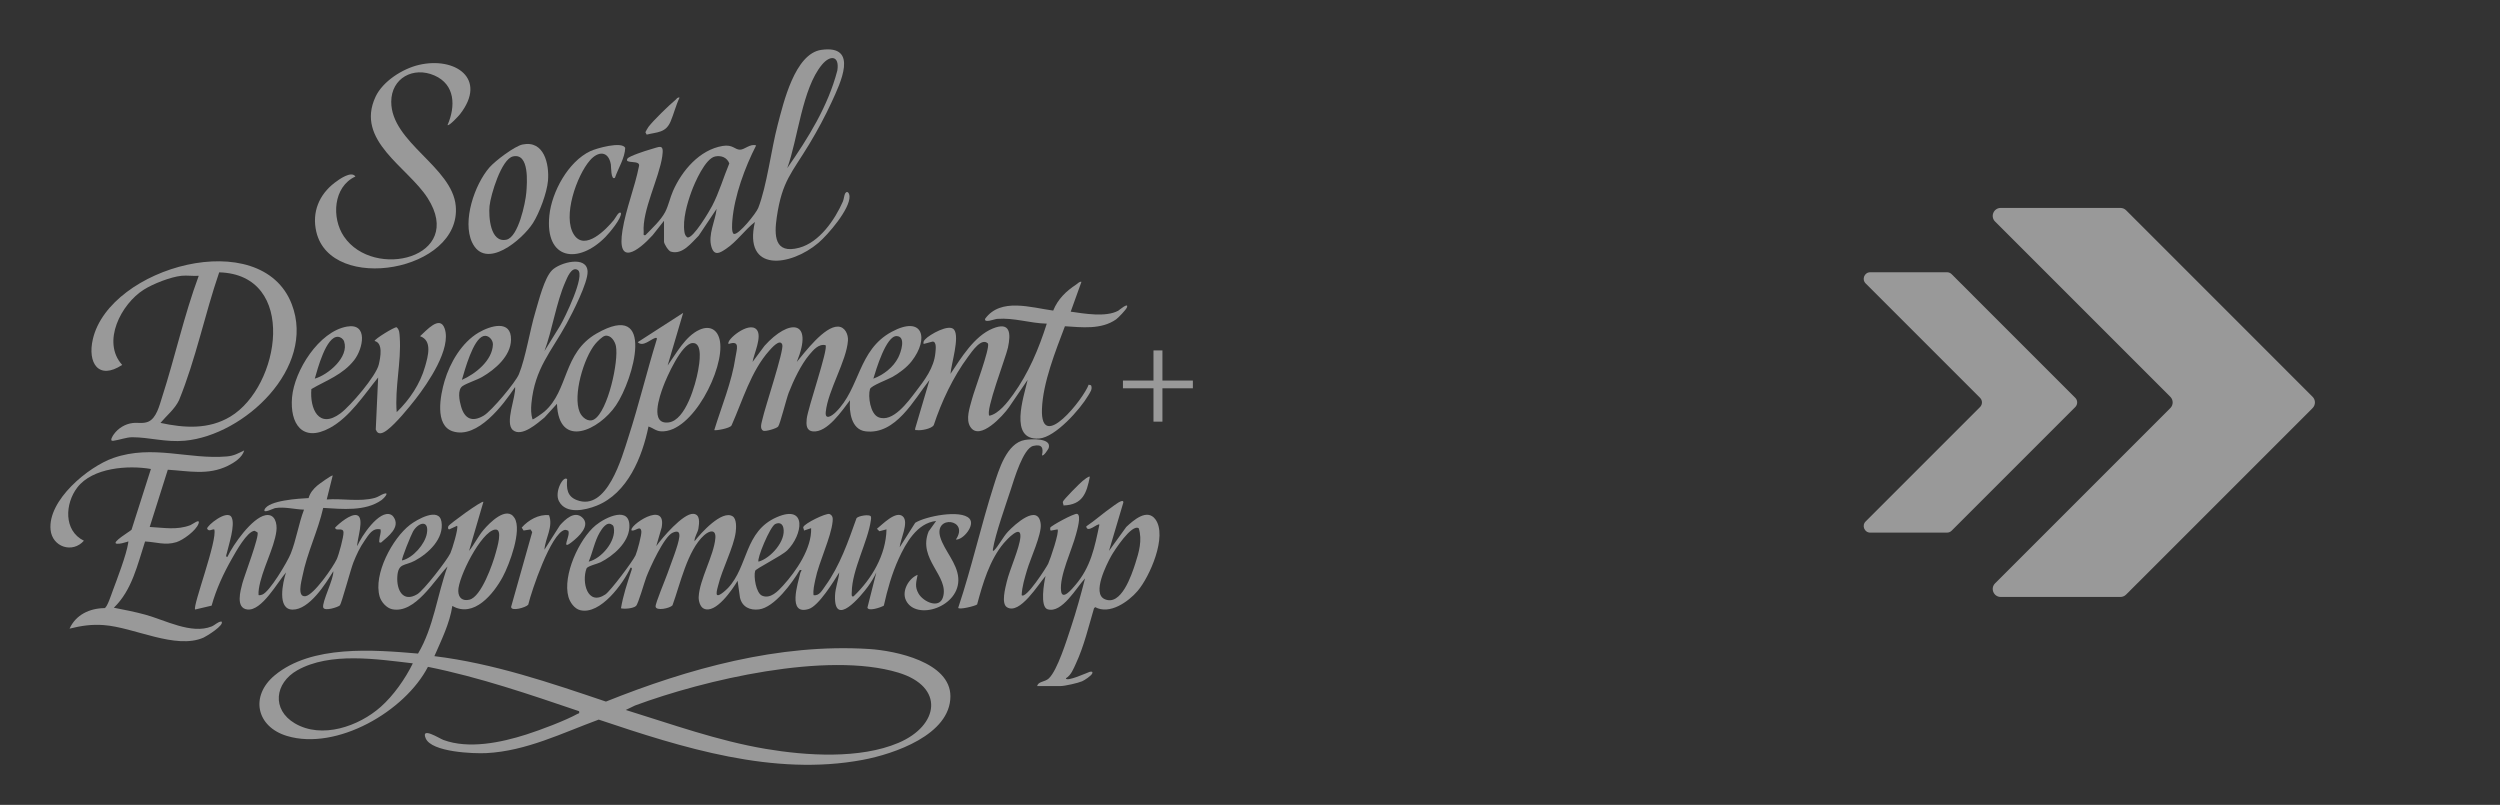
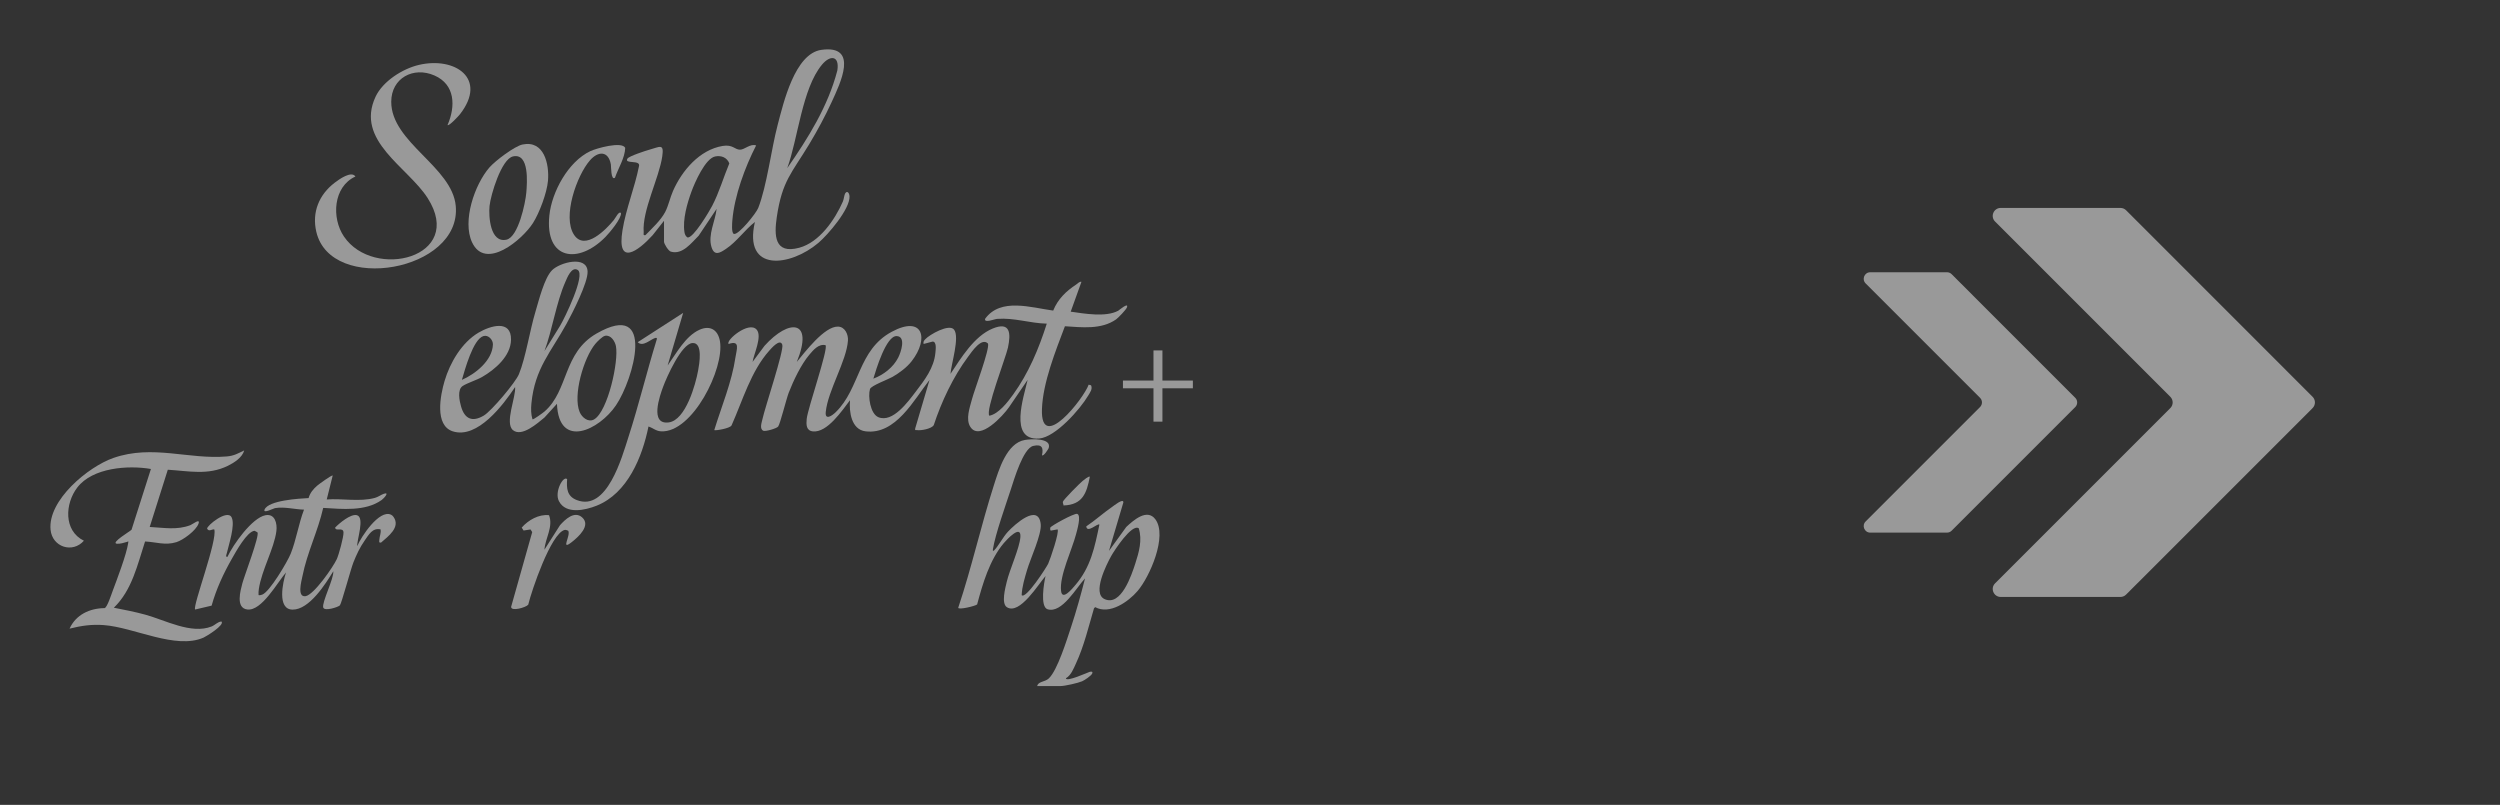
<svg xmlns="http://www.w3.org/2000/svg" id="Ebene_1" viewBox="0 0 822.316 264.748">
  <rect x="0" y="0" width="822.316" height="264.748" fill="#333333" stroke="none" />
  <defs>
    <style>.cls-1{fill:#fff;}.cls-2{opacity:.5;}</style>
  </defs>
  <g class="cls-2">
    <path class="cls-1" d="M682.608,133.894l-40.672,40.672c-.404.404-.951.63-1.521.63h-25.236c-1.916,0-2.877-2.317-1.521-3.672l37.63-37.63c.841-.841.841-2.202,0-3.042l-37.629-37.629c-1.355-1.355-.396-3.672,1.521-3.672h25.243c.571,0,1.118.226,1.521.63l40.665,40.672c.84.841.84,2.202,0,3.042h0Z" />
    <path class="cls-1" d="M760.676,134.227l-61.356,61.356c-.492.492-1.159.768-1.854.768h-39.376c-2.336,0-3.506-2.824-1.854-4.476l57.647-57.647c1.024-1.024,1.024-2.684,0-3.708l-57.648-57.648c-1.652-1.652-.482-4.476,1.854-4.476h39.388c.696,0,1.363.277,1.854.768l61.344,61.355c1.024,1.024,1.024,2.684,0,3.708h.001Z" />
  </g>
  <g class="cls-2">
-     <path class="cls-1" d="M154.291,181.206c1.745-2.168,2.924-4.725,4.729-6.873,1.925-2.291,7.65-8.13,10.226-3.954,2.519,4.084-1.69,15.295-3.875,19.354-3.026,5.621-9.515,13.646-16.588,9.572-.845,5.692-3.594,11.25-5.905,16.52,19.445,2.38,37.994,8.721,56.432,14.944,27.159-10.883,56.934-19.167,86.576-17.296,8.721.55,26.719,4.333,26.728,15.537.011,12.712-18.633,19.013-28.816,20.924-29.386,5.515-59.31-3.988-86.863-13.239-12.025,4.419-23.869,10.35-36.927,11.019-4.219.216-18.036-.295-19.979-4.844-1.704-3.989,4.489.025,5.79.508,8.36,3.106,19.038.861,27.337-1.794,4.616-1.477,12.676-4.501,16.824-6.779.453-.249.664.021.503-.874-16.364-5.546-32.728-11.168-49.725-14.592-7.548,14.631-29.994,27.656-46.358,22.738-10.109-3.038-12.214-13.144-4.038-19.945,12.115-10.076,32.519-8.402,47.141-7.155,5.15-8.65,6.296-19.204,9.697-28.655-4.357,4.529-10.7,15.629-18.202,14.071-1.846-.383-3.596-2.375-4.116-4.143-2.149-7.304,4.177-19.17,9.996-23.631,2.197-1.684,9.528-5.962,10.332-1.028.912,5.595-4.302,10.45-8.753,12.836-3.316,1.778-5.488.675-5.771,5.245-.268,4.331,1.81,8.623,6.567,5.78,2.111-1.262,9.736-11.091,10.895-13.497.55-1.142,2.758-8.38,2.2-9.008l-2.558,1.169c-.509-.016-.482-.573-.297-1.052.254-.656,11.071-8.538,11.508-7.987l-4.713,16.13ZM132.257,184.352c3.592-.848,7.568-5.384,8.165-8.943.757-4.516-2.784-3.642-4.556-.623-.564.961-3.961,9.195-3.609,9.566ZM162.838,174.187c-4.584.644-12.19,15.812-12.1,20.213.047,2.293,1.443,3.369,3.665,2.853,3.901-.906,7.678-11.756,8.645-15.352.43-1.598,2.479-8.091-.209-7.713ZM135.794,218.191c-11.729-1.365-27.237-3.811-38.03,2.293-7.409,4.191-8.455,12.922-.788,17.443,8.885,5.238,20.997.985,28.201-5.373,4.248-3.749,8.134-9.297,10.616-14.363ZM205.829,233.528c15.206,4.695,30.243,10.132,46.02,12.8,13.369,2.261,30.966,3.41,43.673-1.983,13.373-5.676,15.34-18.458-.086-23.113-23.451-7.077-63.742,2.371-86.56,10.825l-3.047,1.471Z" />
    <path class="cls-1" d="M355.721,92.686l-3.538,9.829c4.464.643,11.568,1.889,15.622-.306.207-.112,3.586-3.004,2.864-1.072-.272.726-2.824,3.399-3.561,3.916-4.87,3.415-11.264,2.606-16.829,2.257-3.061,8.119-7.254,18.53-7.555,27.259-.503,14.594,13.759-3.472,15.367-8.046l.785.207c.572,1.24-.327,2.342-.937,3.383-2.63,4.484-10.804,13.751-16.166,14.126-10.055.703-5.003-13.759-3.758-19.291l-6.135,9.006c-1.903,2.74-9.614,11.213-12.692,6.479-1.647-2.533-.186-6.438.538-9.191.805-3.066,5.868-16.404,5.259-18.234-2.124-2.162-5.329,2.68-6.564,4.339-4.895,6.579-8.748,14.766-11.301,22.534-.789,1.159-4.115,1.792-5.501,1.592-.544-.078-.682.219-.577-.581l4.712-15.946c-5.146,6.572-11.119,18.147-21.055,16.927-4.708-.578-5.444-6.481-5.102-10.237-2.56,3.335-7.477,10.757-12.21,10.255-2.236-.237-2.211-2.253-2.045-4.047.325-3.511,7.239-23.266,6.189-24.308-2.275-.512-3.982,1.567-5.318,3.144-2.724,3.218-5.251,8.544-6.781,12.497-.791,2.046-2.807,10.227-3.459,11.098-.52.695-4.242,1.723-4.897,1.409-1.325-.635-.527-2.684-.28-3.834.811-3.78,7.127-22.594,6.527-24.447-.721-2.225-3.616,1.183-4.273,1.916-6.037,6.735-8.787,16.472-12.408,24.575-.422,1.026-5.428,1.832-5.7,1.574,2.38-7.752,5.787-15.853,6.966-23.915.388-2.656,1.675-5.753-2.244-4.412-1.075-1.137,6.666-7.685,9.23-4.705,1.892,2.199-.951,8.032-1.36,10.607l3.941-5.299c8.085-9,16.297-8.648,10.616,5.301,2.64-3.182,9.088-11.765,13.575-11.615,2.272.076,3.391,2.561,3.247,4.608-.474,6.73-6.567,16.358-7.301,23.445-.3,2.9,2.066,1.283,3.277.101,8.065-7.867,7.253-20.431,18.41-26.441,10.357-5.579,12.372,2.239,6.549,9.696-1.586,2.031-4.053,3.854-6.278,5.131-1.46.838-7.072,2.888-7.407,4.003-.716,2.381.088,8.172,2.779,9.265,4.721,1.917,9.774-5.144,12.259-8.391,2.941-3.843,6.023-7.853,6.476-12.799.094-1.026.485-3.694-.917-3.697l-2.966.791c-.142-.803.091-1.043.581-1.579,1.345-1.47,7.834-5.205,9.443-3.134,1.92,2.47-.952,11.348-1.176,14.549,3.462-5.211,7.789-12.38,13.83-14.891,5.885-2.445,6.066,1.575,5.071,6.251-.679,3.191-7.56,20.929-6.11,22.411,3.058-.621,5.983-4.431,7.8-6.95,5.082-7.043,8.465-15.098,11.081-23.34-5.615-.131-10.597-1.989-16.322-1.572-.89.065-4.342,1.506-3.964-.018,5.09-7.045,15.159-3.674,22.395-2.707,1.554-3.817,4.236-6.385,7.613-8.607.547-.36.97-.967,1.687-.866ZM287.268,124.55c3.365-1.251,6.55-3.716,8.192-6.951.89-1.753,2.642-6.918-.515-7.054-3.473-.149-6.819,11.145-7.677,14.005Z" />
-     <path class="cls-1" d="M207.796,174.516c-1.411-1.335,11.579-10.342,9.835-.978l-1.774,6.093c1.944-2.708,8.805-10.778,12.166-10.615,2.376.115,1.992,3.027,1.708,4.817-.223,1.408-1.377,2.82-1.284,4.224,1.98-2.627,9.047-10.466,12.552-8.218,1.338.858,1.182,3.798.99,5.236-.659,4.936-4.447,12.075-5.753,17.458-.213.878-.514,1.71-.521,2.634-.014,1.933,3.29-1.266,3.755-1.761,6.695-7.124,5.326-18.644,16.051-23.292,10.084-4.37,8.519,5.884,3.433,10.908-1.87,1.847-10.335,6.004-10.56,6.751-.559,1.863.278,7.322,2.292,8.176,2.741,1.162,5.232-1.514,6.883-3.328,4.337-4.766,9.478-12.279,9.236-18.89l-2.355.787c.086-.414-.372-.781-.205-1.188.498-1.214,7.333-4.565,8.584-4.264,1.11.475,1.149,1.385,1.044,2.456-.519,5.286-4.53,13.332-5.69,19.122-.341,1.703-.776,3.352-.584,5.12,1.898.342,2.867-1.658,3.86-3.025,4.766-6.562,7.579-14.702,10.272-22.285.509-.75,4.202-1.39,4.702-.607.157.411.079.849.021,1.272-.958,6.992-6.22,16.314-6.283,23.645-.004.468-.246,1.74.601,1.387,5.972-5.71,10.653-13.583,10.823-22.029l-2.346.617-.798-.807c1.747-1.372,6.299-6.172,8.553-4.032,2.026,1.923-.899,7.636-1.076,10.123l5.111-8.063c3.405-2.141,14.949-4.427,17.816-1.398,2.042,2.157-2.121,7.133-4.437,6.909,4.58-6.77-7.337-8.23-5.136-.768,1.277,4.329,5.521,8.44,5.915,13.36.766,9.572-13.924,14.312-17.215,7.382-1.451-3.055.914-7.197,3.842-8.368-.456,2.409-1.003,3.896.313,6.179,1.565,2.714,6.826,5.14,8.031,1.198,2.131-6.976-8.435-12.516-4.714-21.65l2.466-3.437c-6.277.678-9.955,7.244-12.333,12.453-2.23,4.886-3.705,10.153-4.869,15.392-.887.557-5.084,1.998-5.399.655l2.933-11.583c-.771,1.648-1.712,3.219-2.788,4.691-2.391,3.271-11.161,13.673-10.804,2.974.086-2.573,1.15-5.123,1.398-7.659-1.826,2.968-6.769,11-10.011,12.019-7.155,2.248-3.58-8.444-2.801-11.849.125-.547.92-1.071-.17-.961-2.467,4.188-8.339,12.298-13.414,12.95-3,.386-5.562-.807-6.268-3.892l-.776-5.517c-1.684,2.83-7.213,11.012-11.124,9.156-1.229-.584-1.735-2.572-1.68-3.824.252-5.726,5.002-13.629,5.488-19.347.262-3.077-1.989-2.512-3.722-.95-5.492,4.95-7.888,16.251-10.389,23.053-.896.975-5.427,1.935-5.551.371-.084-1.061,3.338-9.172,3.965-11.006,1.027-3.006,3.551-9.123,3.845-11.921.186-1.767-.616-2.035-2.177-1.361-2.831,1.223-7.462,11.471-8.659,14.553-.66,1.699-2.67,8.894-3.422,9.562-.914.811-3.687,1.066-4.939.764.705-4.188,2.022-8.171,3.355-12.186.127-.383.535-1.267-.202-1.186-2.412,5.206-9.91,15.597-16.557,13.99-1.903-.46-3.373-2.563-3.882-4.378-1.967-7.006,3.488-19.069,9.02-23.586,3.227-2.635,11.434-6.544,11.024.779-.279,4.994-5.301,9.324-9.451,11.416-1.084.546-4.274,1.236-4.641,2.047-1.662,4.466.297,12.488,6.193,8.554,1.671-1.115,9.029-10.901,9.938-12.881.529-1.152,2.08-6.874,1.905-7.933-.333-2.012-1.855-.011-3.159-.211ZM193.63,184.743c4.196-.982,9.112-6.799,8.262-11.21-.085-.444-.202-.748-.631-.955-1.627-1.21-3.293,1.362-4.014,2.606-1.675,2.889-2.305,6.505-3.617,9.559ZM249.499,184.745c4.028-1.12,9.108-6.852,8.174-11.121-.306-1.398-1.315-1.89-2.664-1.266-1.748.809-6.177,11.648-5.51,12.387Z" />
    <path class="cls-1" d="M218.416,72.62l-3.732,4.727c-4.8,5.301-11.9,10.431-9.923-1.661,1.162-7.11,4.005-13.925,5.412-20.985.683-2.285-5.036-.596-3.77-2.551.516-.796,6.046-2.603,7.292-2.938,3.309-.888,4.777-2.176,4.148,2.185-1.039,7.209-6.667,17.841-6.116,24.967.045.586-.306,1.139.585.974,2.167-2.242,5.068-4.869,6.509-7.657,1.064-2.058,1.587-4.679,2.558-6.884,2.931-6.651,8.694-13.507,16.292-14.787,3.364-.567,3.988,1.212,5.726,1.227,1.517.013,3.398-2.078,5.313-1.398-3.667,7.159-7.144,16.555-7.818,24.636-.068.819-.378,4.293.548,4.475,1.572.308,7.28-6.79,7.967-8.55,2.868-7.358,4.264-19.283,6.414-27.421,1.882-7.123,5.615-23.372,14.366-24.584,12.477-1.727,6.145,11.128,3.379,17.149-2.113,4.601-4.764,9.528-7.381,13.865-5.753,9.534-8.896,11.996-10.672,23.95-.895,6.023-.84,12.347,7.378,10.131,6.662-1.797,11.716-9.203,14.338-15.168.357-.812.467-2.266.795-2.746.715-1.044,1.354.025,1.406.976.228,4.182-7.116,12.691-10.258,15.352-9.161,7.759-24.741,9.863-20.86-6.889-3.317,2.584-5.976,6.479-9.474,8.817-1.908,1.275-3.846,2.587-4.819-.619-1.213-3.997,1.285-8.575,1.702-12.524l-5.908,8.84c-2.357,2.313-5.318,6.376-9.154,5.239-.825-.244-2.245-2.578-2.245-3.261v-6.885ZM258.944,55.309c6.877-9.895,13.4-20.307,16.476-32.106.783-4.861-2.273-5.269-5.06-1.916-6.538,7.867-7.898,24.417-11.416,34.021ZM235.228,51.463c-3.237.662-6.686,8.549-7.77,11.51-1.422,3.883-2.966,9.226-2.328,13.358.105.681.369,1.402.999,1.767,1.868.424,7.189-8.602,8.092-10.329,2.345-4.486,3.722-9.37,5.667-14.021-.738-1.908-2.596-2.707-4.659-2.285Z" />
    <path class="cls-1" d="M341.166,225.664c.294-1.561,2.47-1.278,3.798-2.498,2.834-2.603,5.993-12.862,7.323-16.872,1.745-5.261,3.242-10.667,4.612-16.039-2.777,2.896-7.555,11.616-12.315,10.152-2.564-.788-1.18-8.856-.668-10.939-2.287,2.571-8.502,12.92-12.716,10.258-1.926-1.216-.515-6.389-.068-8.292.973-4.14,4.247-11.142,4.504-14.806.302-4.301-4.445.81-5.474,2.033-4.662,5.543-6.913,13.279-8.759,20.157-.575.523-6.234,1.892-6.209,1.071,4.428-13.23,7.462-26.955,11.704-40.229,1.6-5.006,4.201-13.939,10.231-14.949,2.077-.348,8.891-.702,7.81,2.678-.1.314-1.758,2.906-2.197,2.341.547-2.523-.065-3.705-2.87-3.061-3.325.763-6.338,11.114-7.369,14.268-1.679,5.138-5.108,14.754-5.898,19.677-.072.451-.066.84.4.4,1.288-1.217,2.973-4.456,4.517-6.108,2.173-2.327,10.035-9.527,10.8-2.507.364,3.338-3.406,11.385-4.498,15.104-.789,2.689-1.643,5.429-1.77,8.259,1.361,1.479,8.209-9.223,8.729-10.349.653-1.414,3.776-10.522,3.07-11.286l-2.156.398c-.338-.003-.271-.802-.212-.991.169-.538,7.855-4.791,8.82-4.507,1.481.436-.066,5.548-.354,6.669-1.317,5.122-5.541,13.698-4.934,18.711.398,3.283,3.697-.793,4.727-2,5.062-5.93,6.328-12.416,7.879-19.854-.575-.565-4.03,3.007-4.326.592,2.95-1.985,5.611-4.41,8.531-6.423.606-.417,3.761-2.983,3.675-1.447l-4.728,15.928,5.691-7.876c2.334-2.161,6.858-6.223,9.588-2.488,4.004,5.479-1.855,18.854-5.853,23.534-3.066,3.589-9.245,7.919-13.957,5.332l-.396.379c-1.759,5.954-3.29,12.46-5.909,18.09-.828,1.781-1.601,3.898-3.335,4.931.067,1.336,7.263-1.95,7.752-2.089.516-.146,1.202-.221.904.51-.306.751-2.499,2.213-3.332,2.571-1.365.588-5.714,1.565-7.09,1.565h-7.672ZM374.571,173.767c-2.31-1.588-8.115,7.409-9.079,9.142-1.537,2.762-6.315,12.219-2.202,14.137,5.48,2.555,8.93-7.953,10.145-11.702,1.206-3.725,2.339-7.693,1.136-11.577Z" />
    <path class="cls-1" d="M175.144,137.928c.27.199,3.447-2.13,3.935-2.551,8.018-6.934,6.012-19.31,17.187-25.697,19.625-11.217,12.096,15.163,6.339,23.65-5.508,8.12-18.83,14.585-19.404-.517l-4.122,4.531c-2.225,1.82-7.438,6.52-10.346,4.143-2.809-2.296,1.012-10.933.702-14.185-3.872,5.841-12.377,17.162-20.481,14.584-6.1-1.941-4.091-11.921-2.73-16.545,1.784-6.059,5.673-12.689,11.204-15.943,3.804-2.238,10.782-4.406,10.659,2.366-.097,5.355-5.213,9.746-9.465,12.206-1.87,1.082-4.905,1.98-6.445,2.997-1.817,1.199-1.06,4.858-.528,6.716,1.19,4.158,3.729,5.247,7.494,3.004,2.51-1.496,10.442-10.897,11.553-13.627,2.24-5.508,3.581-14.414,5.428-20.539,1.098-3.641,2.903-11.072,5.451-13.63,2.589-2.598,11.528-4.987,11.696.447.114,3.666-4.962,13.568-6.91,17.125-5.121,9.349-10.449,14.702-11.567,26.203-.17,1.754-.164,3.58.35,5.262ZM190.04,88.802c-2.033-1.274-3.506,2.615-4.069,3.895-3.061,6.955-4.231,15.597-6.894,22.804l5.179-8.389c1.435-2.396,8.424-16.656,5.784-18.31ZM151.931,124.946c4.41-1.907,10.049-6.377,10.202-11.653.044-1.528-1.526-3.249-3.133-2.748-3.423,1.067-6.105,11.164-7.07,14.401ZM199.035,110.449c-.896.164-2.633,1.951-3.246,2.689-3.771,4.544-7.447,16.915-5.11,22.43.737,1.738,2.845,3.493,4.743,2.381,4.549-2.665,8.154-19.262,7.168-24.128-.319-1.575-1.654-3.72-3.555-3.373Z" />
-     <path class="cls-1" d="M59.667,90.717c-3.583.379-9.296,2.624-12.361,4.557-7.462,4.705-13.968,17.188-7.121,24.754-7.788,5.131-11.462-.642-9.646-8.472,5.512-23.762,55.378-37.622,65.426-11.499,8.044,20.912-15.591,43.109-35.169,44.903-6.275.575-11.621-1.127-17.278-1.143-1.969-.006-4.359.947-6.304,1.175-1.358.159-.071-1.733.225-2.143,1.436-1.993,3.691-3.383,6.141-3.695,1.709-.218,3.408.261,5.1-.408,2.774-1.096,3.774-5.434,4.6-7.99,4.273-13.224,7.243-26.975,12.092-40.038-1.838.138-3.9-.191-5.705,0ZM52.783,139.105c7.852,1.693,15.816,2.218,22.938-2.041,16.55-9.897,22.297-46.758-3.621-47.485-4.77,13.892-7.658,28.461-13.212,42.062-1.435,2.981-4.032,4.988-6.105,7.464Z" />
    <path class="cls-1" d="M109.434,156.422l-1.963,7.864c5.127-.389,10.844.848,15.815-.508,1.125-.307,2.028-1.039,2.967-1.362,2.042-.702-.017,1.549-.711,2.044-5.381,3.835-13.059,2.952-19.236,2.6-1.716,7.612-5.31,14.761-6.83,22.479-.309,1.568-1.846,6.965,1.012,6.559,2.741-.389,9.089-9.586,10.287-12.177.674-1.456,2.309-7.441,2.212-8.819-.13-1.855-2.56-.147-2.761-1.563,1.371-1.431,5.203-4.652,7.19-4.072,2.633.769-.061,8.089.085,10.168,1.259-3.079,7.267-12.157,11.114-10.341.366.173.608.418.837.745,2.37,3.394-1.82,6.418-4.088,8.408-.851.163-.607-.382-.582-.973.044-1.055.637-2.194.392-3.353-2.672-.584-3.874,1.756-5.206,3.649-1.597,2.27-2.727,4.701-3.745,7.271-.842,2.126-3.897,13.516-4.423,14.069-.565.594-5.064,2.037-5.478.723-.525-1.668,3.549-9.524,3.311-11.938-2.574,4.212-7.895,12.647-13.379,12.619-5.21-.026-3.238-9.045-2.167-12.228-2.76,3.119-7.966,12.781-12.745,12.187-3.915-.487-2.238-6.236-1.609-8.644.63-2.412,5.731-15.695,4.953-16.735l-.948-.512c-2.488.192-6.196,6.971-7.418,9.112-2.791,4.892-5.2,10.059-6.713,15.514l-5.414,1.272c-.942-.982,7.425-22.83,6.291-26.356-.916-.065-1.7.837-2.357-.205-.201-.971,6.681-6.566,8.066-3.732,1.235,2.527-.962,9.028-1.596,11.785-.092.4-.525,1.282.212,1.195,1.861-4.027,8.072-12.824,12.496-13.694,3.132-.616,3.922,2.7,3.605,5.206-.725,5.719-4.849,12.845-5.765,19.019-.102.689-.153,1.368-.1,2.06.431.063.798-.026,1.203-.169,2.429-.862,8.298-10.803,9.367-13.452,1.819-4.509,2.618-9.908,4.384-14.501-3.122-.088-6.432-1.035-9.552-.503-.409.07-3.998,1.905-3.434.503,1.246-3.098,11.527-3.643,14.493-3.805.484-1.724,1.5-2.913,2.81-4.073.432-.383,4.866-3.63,5.117-3.338Z" />
    <path class="cls-1" d="M80.32,148.16c-.602,2.33-3.343,4.068-5.366,5.056-6.55,3.198-12.823,1.708-19.76,1.291l-5.952,18.828c4.632.226,8.887,1.109,13.371-.592.717-.272,3.371-2.437,2.674-.474-.795,2.239-5.054,5.389-7.304,6.073-3.699,1.124-6.61-.063-10.269-.236-2.49,7.61-4.287,16.034-10.274,21.79,3.446.677,6.915,1.345,10.312,2.274,6.579,1.798,15.146,6.537,21.829,3.901,1.155-.455,2.001-1.554,3.264-1.65,1.164,1.158-5.062,4.942-5.9,5.309-9.171,4.018-22.82-3.399-32.856-4.126-4.004-.29-7.373.214-11.208,1.171,2.075-4.599,6.642-6.704,11.54-6.751.871-.301,2.205-4.492,2.631-5.631,1.464-3.913,4.533-11.936,5.108-15.748.128-.849.078-.527-.397-.399-1.098.295-2.168.689-3.339.603-2.143-.27,4.624-4.244,4.841-4.602l6.374-19.986c-7.5-1.3-19.182-.455-24.21,6.084-4.075,5.3-4.574,14.215,2.166,17.517-3.751,4.253-10.398,2.068-10.964-3.584-.974-9.725,12.368-20.768,20.711-23.659,12.906-4.472,24.738.598,37.29-.48,2.331-.2,3.677-1.001,5.689-1.979Z" />
    <path class="cls-1" d="M147.206,41.141c2.681-6.151,2.563-13.325-4.327-16.325-6.917-3.011-14.174.852-14.189,8.657-.025,13.385,20.05,21.381,21.22,34.275,1.949,21.477-41.094,28.974-45.867,8.494-1.497-6.425.904-12.221,6.051-16.146,1.451-1.107,5.487-4.014,6.817-2.04-7.314,3.341-7.923,13.615-3.787,19.727,9.782,14.453,40.029,6.961,27.556-12.606-6.553-10.279-23.925-18.865-17.153-33.351,2.389-5.11,8.924-9.242,14.299-10.487,11.883-2.752,22.606,4.504,13.477,16.231-.433.556-3.595,3.991-4.098,3.57Z" />
-     <path class="cls-1" d="M124.383,124.159c-4.589,5.642-9.309,13.02-15.865,16.589-9.043,4.924-13.221-1.36-12.452-10.092s8.843-21.631,18.074-23.238c7.05-1.227,5.294,7.276,2.369,11.026-3.754,4.813-9.1,6.636-14.091,9.514-.569,6.526,2.441,13.292,9.575,8.002,3.263-2.42,11.749-12.277,12.616-16.104.528-2.33,1.466-7.035-1.395-7.698-.017-.629,6.521-4.673,7.245-4.511.973.806.948,2.173,1.026,3.314.552,8.075-1.666,16.534-1.002,24.604,4.272-4.129,7.712-9.254,9.349-15.044.932-3.296,2.479-8.507-1.667-9.937,1.97-1.733,6.476-7.059,8.074-2.574,2.347,6.589-5.503,18.051-9.5,23.188-2.286,2.938-6.53,8.114-9.402,10.268-1.357,1.018-2.998,1.843-3.738-.194l.784-17.115ZM103.537,124.55c4.42-1.265,11.338-7.113,9.659-12.219-.278-.844-1.139-1.488-2.019-1.543-3.917-.246-6.753,10.724-7.64,13.762Z" />
    <path class="cls-1" d="M224.709,102.916l-5.109,17.309c2.837-3.943,5.836-9.657,10.471-11.751,3.497-1.58,6.105.018,6.742,3.78,1.517,8.952-9.034,30.163-19.368,29.627-1.694-.088-2.676-1.126-4.143-1.589-2.039,10.018-6.867,21.968-17.045,26.036-3.703,1.48-10.12,2.975-12.414-1.498-1.554-3.03,1.44-8.494,2.702-7.227-.224,3.099-.046,5.624,3.154,6.878,9.97,3.906,14.882-14.13,17.017-20.741,3.413-10.567,6.012-21.416,9.289-32.027.2-.535-.034-.684-.534-.53-1.531.473-4.06,3.06-5.705,1.371l14.941-9.637ZM227.728,112.839c-3.601.307-8.436,11.193-9.605,14.37-1.072,2.912-4.557,12.631,1.889,11.728,5.534-.775,8.782-12.436,9.631-17.125.359-1.985,1.691-9.281-1.915-8.973Z" />
    <path class="cls-1" d="M171.883,47.53c7.092-1.469,8.825,6.456,8.365,11.903-.334,3.954-2.808,10.584-4.944,13.941-3.457,5.432-15.618,15.766-20.031,6.326-3.273-7.001.84-18.981,5.694-24.597,1.861-2.153,8.272-7.025,10.917-7.573ZM168.734,51.453c-3.828.861-7.355,12.741-7.711,16.296-.344,3.444.211,12.269,5.569,11.088,3.888-.857,6.25-12.084,6.529-15.514.258-3.163,1.061-13.095-4.388-11.87Z" />
    <path class="cls-1" d="M202.28,58.455c-1.365,1.028-1.243-3.723-1.351-4.347-.783-4.511-4.151-4.507-6.896-1.347-4.316,4.969-9.145,18.539-5.215,24.474,3.596,5.432,10.612-1.82,13.057-4.829.648-.797,1.649-3.05,2.382-2.34.21,1.783-3.747,6.484-5.109,7.875-8.836,9.021-19.946,7.677-18.453-7.043.79-7.783,6.197-17.721,13.453-21.169,2.035-.967,10.392-3.311,11.503-1.102-.115,3.376-2.276,6.627-3.37,9.829Z" />
    <path class="cls-1" d="M180.591,169.46c1.458,3.831-1.249,7.561-1.514,11.351l5.122-8.052c1.712-1.919,4.742-4.83,7.276-2.578,2.976,2.645-1.195,6.383-3.346,8.081-3.962,3.13-.287-2.129-1.23-3.7-.364-.12-.784-.354-1.179-.253-4.514,1.153-10.871,19.983-11.971,24.587-.71.902-5.686,2.346-5.623.692l6.936-24.577-.562-.862-2.277.354-.621-.962c2.152-2.463,5.626-4.464,8.991-4.081Z" />
-     <path class="cls-1" d="M223.529,32.098c-1.201,2.485-1.922,5.45-2.953,7.862-1.606,3.756-4.356,3.446-7.871,4.319l-.415-.789c.338-.591.596-1.208,1.011-1.756,1.599-2.108,6.731-7.099,8.852-8.852.443-.367.636-.955,1.376-.784Z" />
    <path class="cls-1" d="M358.475,156.816c-1.049,5.43-2.385,9.232-8.652,9.441.005-.421-.308-.789-.209-1.223.149-.658,5.574-6.094,6.497-6.848.343-.28,2.063-1.696,2.364-1.37Z" />
    <path class="cls-1" d="M382.354,127.719v10.97h-2.941v-10.97h-10.045v-2.544h10.045v-9.913h2.941v9.913h10.012v2.544h-10.012Z" />
  </g>
</svg>